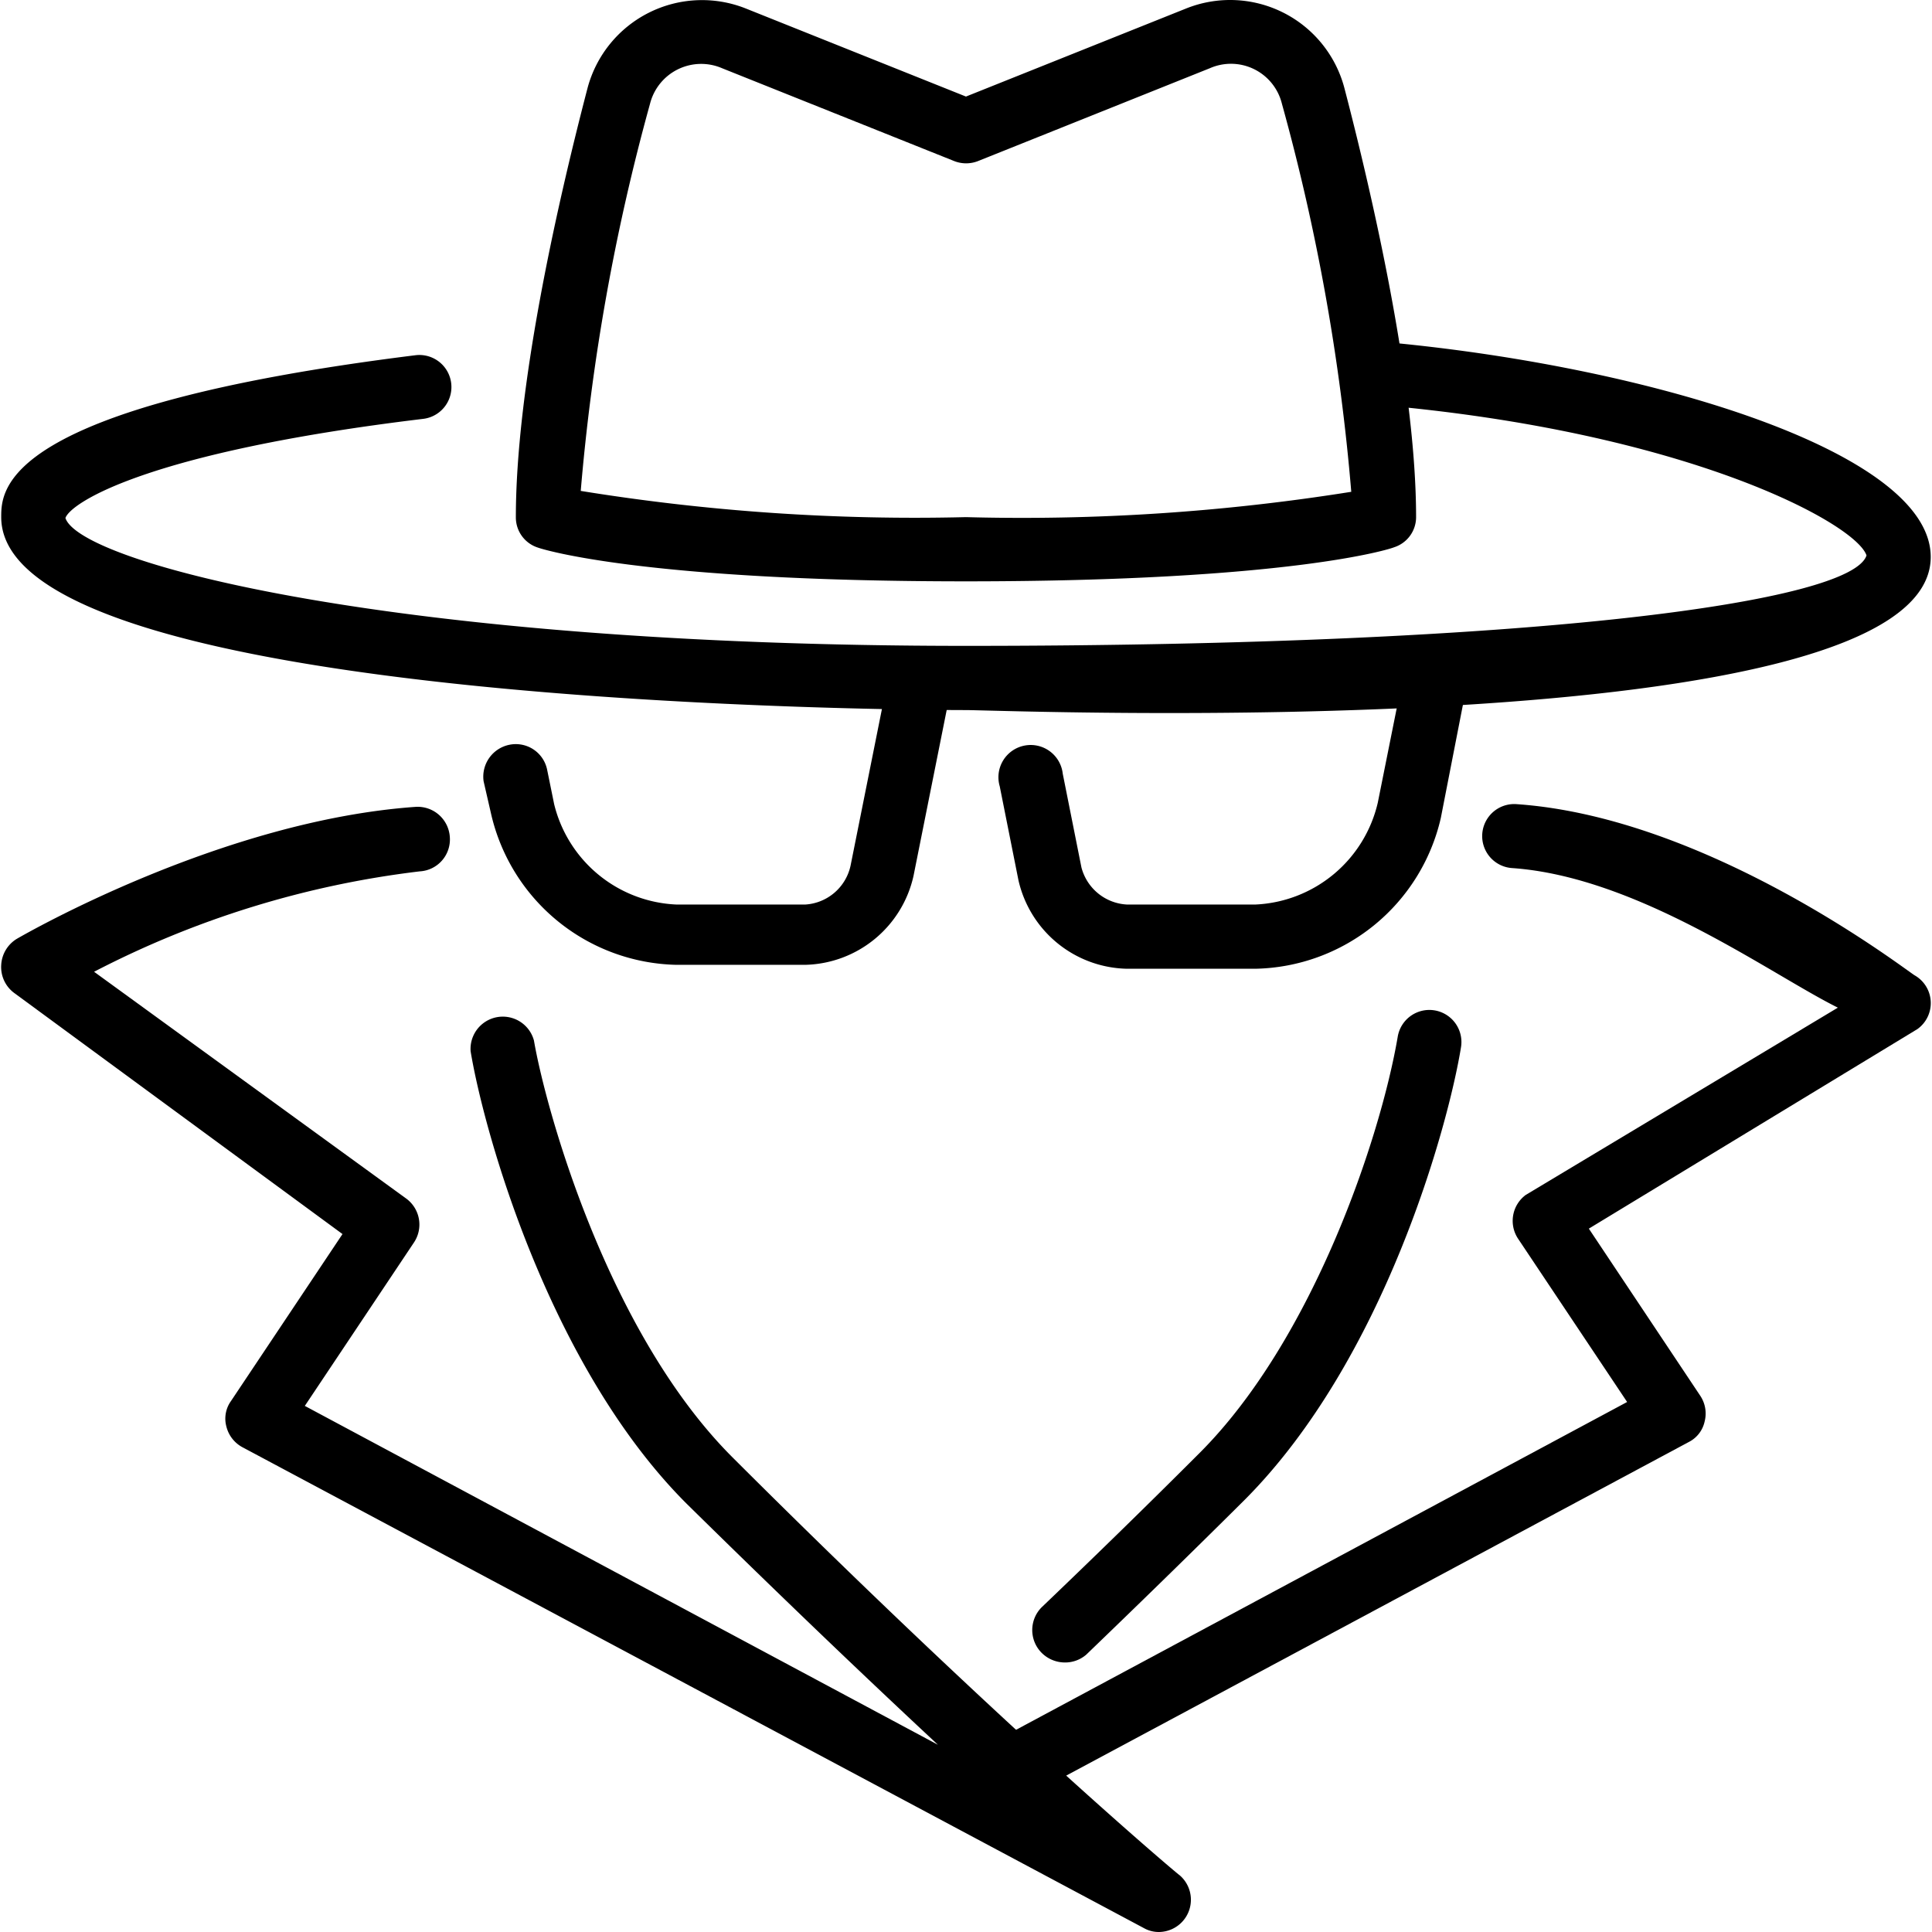
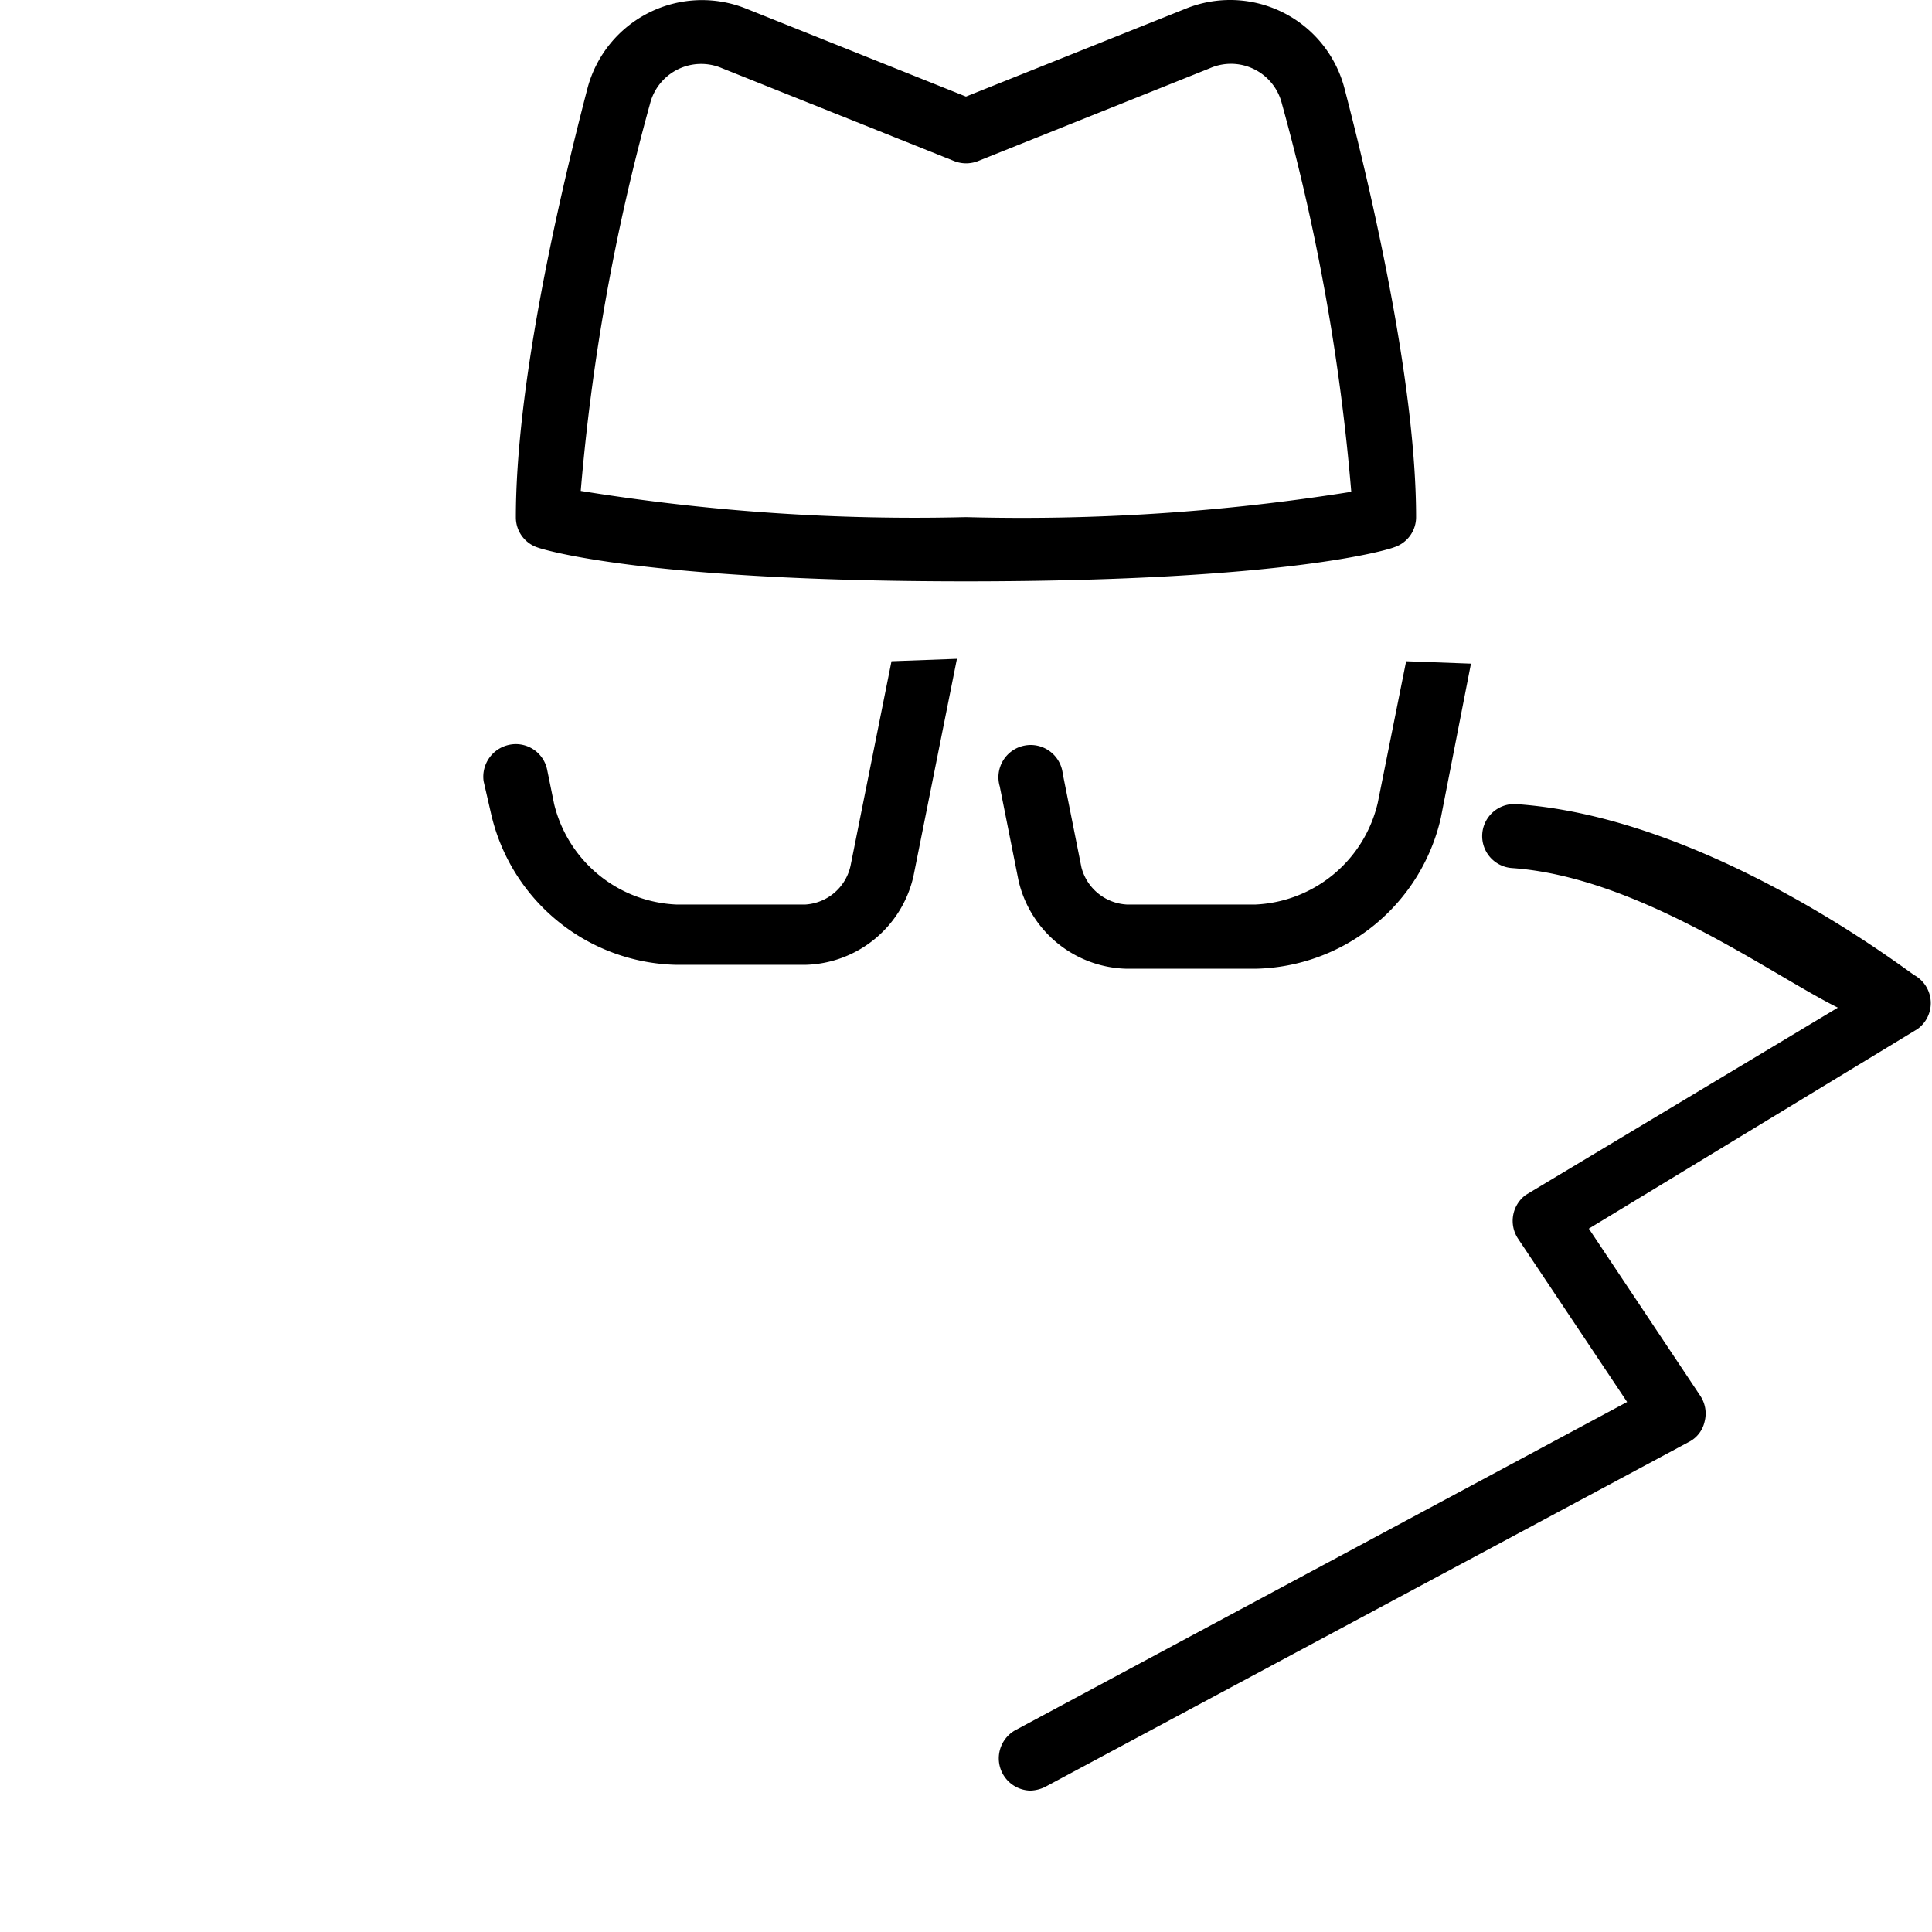
<svg xmlns="http://www.w3.org/2000/svg" t="1661687994917" class="icon" viewBox="0 0 1024 1024" version="1.1" p-id="1749" width="200" height="200">
  <path d="M745.283 350.47l-15.021 74.943A69.83 69.83 0 0 1 665.386 479.423h-68.072a26.366 26.366 0 0 1-24.129-19.655l-9.907-49.696a17.098 17.098 0 1 0-33.397 6.711l9.907 49.696a60.242 60.242 0 0 0 57.526 46.979h68.072a102.907 102.907 0 0 0 98.273-79.897l15.979-81.814zM472.516 350.47l-21.732 108.5a26.206 26.206 0 0 1-23.969 20.454H358.583a69.83 69.83 0 0 1-64.876-53.211l-3.675-18.057a16.938 16.938 0 0 0-19.974-13.423 17.258 17.258 0 0 0-13.742 19.335l3.995 17.417a103.067 103.067 0 0 0 98.273 79.897h68.072a60.242 60.242 0 0 0 57.526-47.139l23.01-115.051zM546.021 949.057a17.098 17.098 0 0 1-7.99-31.959l324.381-174.015-57.845-86.608a17.098 17.098 0 0 1 4.155-23.17l165.386-99.232c-35.474-17.577-105.783-69.35-172.737-73.984a16.938 16.938 0 1 1 2.397-33.876c102.268 7.031 206.613 88.206 211.087 90.763a16.938 16.938 0 0 1 1.438 28.443l-174.175 105.783 59.124 88.685a16.938 16.938 0 0 1 2.237 13.582 15.979 15.979 0 0 1-8.469 10.866L554.17 946.979a18.696 18.696 0 0 1-8.149 2.077z" p-id="1750" />
-   <path d="M564.397 881.144a17.417 17.417 0 0 1-12.304-5.113 17.098 17.098 0 0 1 0-24.129c25.567-24.448 53.691-51.773 83.732-81.814 60.082-60.082 95.876-167.144 104.984-220.515a16.938 16.938 0 1 1 33.557 5.433c-6.711 41.387-40.428 165.226-114.412 239.69-30.361 30.201-58.644 57.685-84.211 82.294a17.098 17.098 0 0 1-11.345 4.155zM614.252 1024a15.979 15.979 0 0 1-7.99-2.077L128.48 767.052a17.098 17.098 0 0 1-8.469-10.866 15.979 15.979 0 0 1 2.397-13.582l59.124-88.526L7.676 526.403A17.098 17.098 0 0 1 0.645 511.382a17.258 17.258 0 0 1 8.469-13.902c4.474-2.557 108.819-62.639 211.247-69.83a17.098 17.098 0 0 1 18.057 15.979 16.938 16.938 0 0 1-15.979 18.216 504.148 504.148 0 0 0-172.577 53.211l165.386 120.165a17.098 17.098 0 0 1 4.155 23.33l-57.845 86.608 335.566 179.608c-37.072-34.515-82.294-77.66-133.268-127.835-72.866-72.866-107.381-197.185-114.412-239.69a17.098 17.098 0 0 1 33.557-5.753c6.232 36.273 38.83 154.361 104.984 220.675C527.964 911.984 623.84 993.16 625.278 993.959a17.098 17.098 0 0 1-11.026 30.041zM724.19 180.45c1.918 11.505 3.675 22.85 5.113 34.036 164.587 14.062 254.391 62.959 259.984 79.897-7.83 24.608-173.855 47.938-477.303 47.938S42.511 298.377 34.681 274.568C37.238 266.738 77.187 239.733 224.356 221.996a16.938 16.938 0 1 0-4.155-33.716C0.645 215.604 0.645 259.548 0.645 274.089c0 101.149 490.406 102.268 511.339 102.268s511.339 19.814 511.339-81.175c0-57.526-158.515-103.386-299.133-114.732z" p-id="1751" />
  <path d="M511.985 308.125c-171.299 0-224.829-17.098-226.907-17.897a16.778 16.778 0 0 1-11.665-15.979c0-67.113 20.613-160.912 38.031-227.706A62.799 62.799 0 0 1 395.335 4.517L511.985 51.177 628.634 4.517a62.639 62.639 0 0 1 83.892 42.026c14.222 54.49 38.031 156.598 38.031 227.546a16.778 16.778 0 0 1-11.665 15.979c-2.077 0.959-55.608 18.057-226.907 18.057z m-204.216-47.938a1106.73 1106.73 0 0 0 204.216 13.902 1108.328 1108.328 0 0 0 204.216-13.423 1116.797 1116.797 0 0 0-36.753-205.654 27.804 27.804 0 0 0-38.191-18.856L518.376 85.373a17.258 17.258 0 0 1-12.624 0l-123.041-49.216a27.964 27.964 0 0 0-38.191 18.856 1121.75 1121.75 0 0 0-36.753 205.654z" p-id="1752" />
</svg>